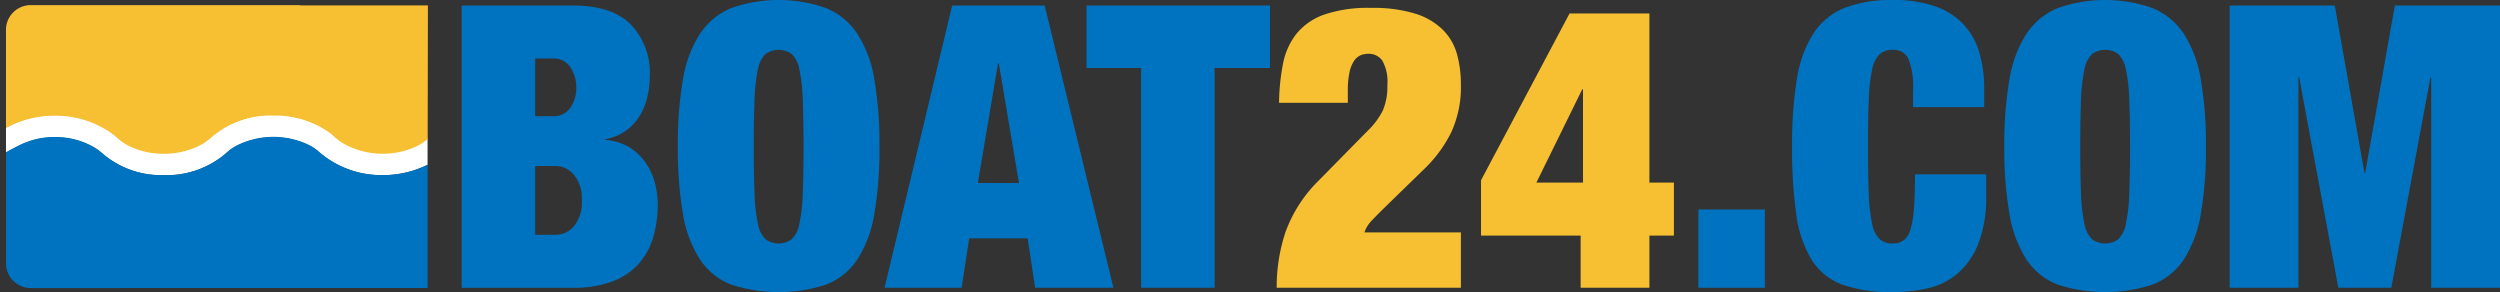
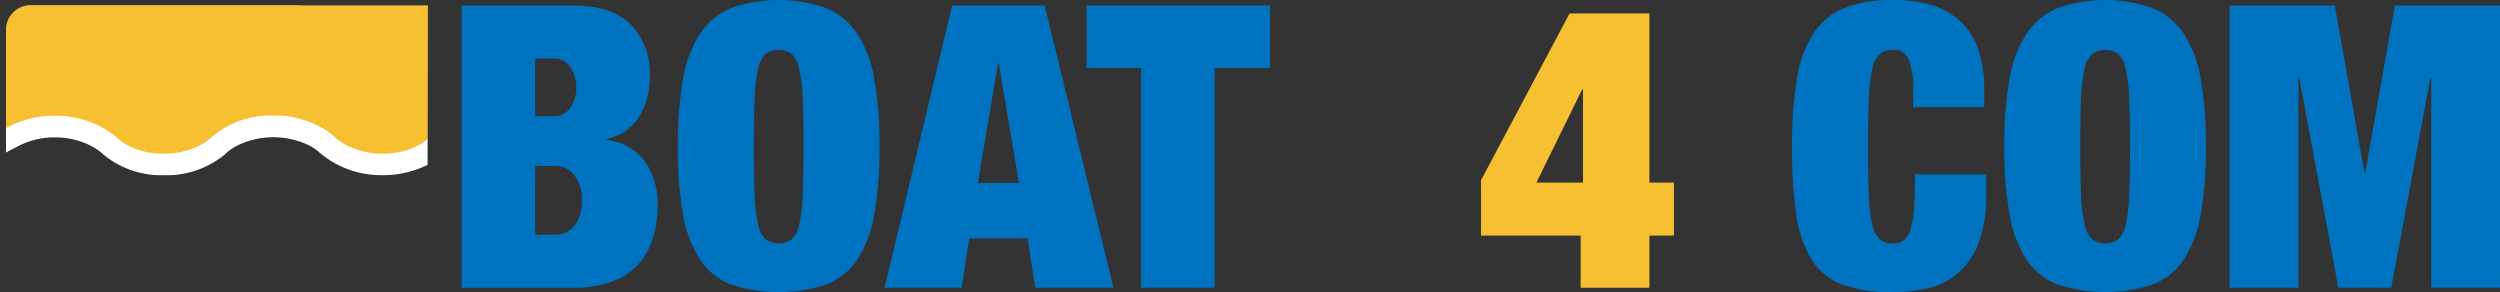
<svg xmlns="http://www.w3.org/2000/svg" viewBox="0 0 224.903 26.279">
  <rect x="0" y="0" width="224.903" height="26.279" fill="#333333" stroke="none" />
  <title>logo_boat24_com</title>
  <polygon points="0 13.039 0.001 13.039 0.001 13.038 0 13.039" fill="#0073c0" />
-   <path d="M15.179,79.438" transform="translate(-14.603 -65.608)" fill="#fff" />
  <path d="M33.564,77.918a4.653,4.653,0,0,1-1.174.769,7.213,7.213,0,0,1-3.048.66,7.104,7.104,0,0,1-3.075-.664,4.947,4.947,0,0,1-.586-.333,5.041,5.041,0,0,0,.606.347,7.112,7.112,0,0,0,3.075.664,7.22,7.22,0,0,0,3.048-.659,4.663,4.663,0,0,0,1.174-.77,8.191,8.191,0,0,1,5.604-1.986,8.543,8.543,0,0,1,5.007,1.485,8.53,8.53,0,0,0-5.027-1.5A8.191,8.191,0,0,0,33.564,77.918Z" transform="translate(-14.603 -65.608)" fill="none" />
  <polygon points="10.583 12.357 10.583 12.357 10.578 12.352 10.583 12.357" fill="none" />
  <path d="M48.988,79.36a7.216,7.216,0,0,1-2.997-.657,5.495,5.495,0,0,1-.706-.394,4.119,4.119,0,0,1-.581-.448,5.939,5.939,0,0,0-.52-.43,8.535,8.535,0,0,0-5.005-1.485,8.186,8.186,0,0,0-5.603,1.986,4.652,4.652,0,0,1-1.173.77,7.213,7.213,0,0,1-3.047.659,7.105,7.105,0,0,1-3.073-.664,5.003,5.003,0,0,1-.606-.347,3.735,3.735,0,0,1-.494-.385h0l-.005-.004-.014-.011-.001.001a5.872,5.872,0,0,0-.525-.431,8.774,8.774,0,0,0-5.077-1.559,8.952,8.952,0,0,0-4.419,1.116v2.261c.4-.24.94-.5,1.219-.645a7.036,7.036,0,0,1,3.2-.725,6.962,6.962,0,0,1,3.155.727,4.824,4.824,0,0,1,1.094.732,8.127,8.127,0,0,0,5.546,1.941,8.178,8.178,0,0,0,5.546-1.93,4.389,4.389,0,0,1,1.045-.735,7.404,7.404,0,0,1,6.494,0,4.18,4.18,0,0,1,.891.617c.029.027.065.051.094.078l-.006.008.006-.007a8.561,8.561,0,0,0,5.561,1.968,9.021,9.021,0,0,0,4.081-.93v-2.395a4.621,4.621,0,0,1-1.014.659A7.154,7.154,0,0,1,48.988,79.36Z" transform="translate(-14.603 -65.608)" fill="#fff" />
-   <path d="M43.43,79.373l-.006.008.006-.008c-.03-.026-.065-.051-.094-.078a4.183,4.183,0,0,0-.891-.623,7.356,7.356,0,0,0-6.494,0,4.408,4.408,0,0,0-1.045.742,8.139,8.139,0,0,1-5.546,1.945,8.087,8.087,0,0,1-5.546-1.957,4.841,4.841,0,0,0-1.094-.738,6.92,6.92,0,0,0-3.155-.733,6.992,6.992,0,0,0-3.2.73c-.278.146-.818.408-1.219.65l-.001,10.106A2.233,2.233,0,0,0,17.489,91.52h8.215l-.002-.004H53.071V80.421a8.965,8.965,0,0,1-4.08.937A8.519,8.519,0,0,1,43.43,79.373Z" transform="translate(-14.603 -65.608)" fill="#0073c0" />
  <path d="M25.171,78.034l.014.011.005.004a3.933,3.933,0,0,0,.495.388,5.022,5.022,0,0,0,.586.335,7.061,7.061,0,0,0,3.076.669,7.178,7.178,0,0,0,3.05-.664,4.654,4.654,0,0,0,1.174-.775,8.162,8.162,0,0,1,5.606-2,8.5,8.5,0,0,1,5.03,1.509,5.973,5.973,0,0,1,.52.434,4.128,4.128,0,0,0,.581.451,5.588,5.588,0,0,0,.686.381c.137.064.285.118.43.173.108.043.216.086.329.124a7.23,7.23,0,0,0,2.241.365,7.108,7.108,0,0,0,3.069-.664,4.574,4.574,0,0,0,1.015-.664l.02-12.02H41.67c-.079-.007-.155-.021-.236-.021H17.488a2.233,2.233,0,0,0-2.346,2.101V77.13a8.922,8.922,0,0,1,4.403-1.113,8.735,8.735,0,0,1,5.101,1.584,5.99,5.99,0,0,1,.525.435Z" transform="translate(-14.603 -65.608)" fill="#f7c033" />
  <path d="M66.126,66.106q3.554,0,5.244,1.725a6.3,6.3,0,0,1,1.69,4.606,8.091,8.091,0,0,1-.232,1.938,5.761,5.761,0,0,1-.71,1.707,4.585,4.585,0,0,1-1.227,1.298,4.66,4.66,0,0,1-1.813.747v.071a4.772,4.772,0,0,1,2.134.658,4.917,4.917,0,0,1,1.458,1.369,5.823,5.823,0,0,1,.836,1.795,7.509,7.509,0,0,1,.267,1.974,10.235,10.235,0,0,1-.427,3.022A6.18,6.18,0,0,1,72.01,89.397a5.981,5.981,0,0,1-2.364,1.547,9.962,9.962,0,0,1-3.52.552H56.134V66.106Zm-1.778,9.956a1.785,1.785,0,0,0,1.565-.764,3.058,3.058,0,0,0,.533-1.795,3.206,3.206,0,0,0-.533-1.85,1.775,1.775,0,0,0-1.565-.782h-1.6v5.191ZM64.597,86.73a2.181,2.181,0,0,0,1.635-.763,3.385,3.385,0,0,0,.711-2.366,3.271,3.271,0,0,0-.711-2.275,2.157,2.157,0,0,0-1.635-.783h-1.85V86.73Z" transform="translate(-14.603 -65.608)" fill="#0073c0" />
  <path d="M76.046,72.738a10.744,10.744,0,0,1,1.529-4.089,6.211,6.211,0,0,1,2.81-2.312,12.843,12.843,0,0,1,8.533,0,6.219,6.219,0,0,1,2.81,2.312,10.759,10.759,0,0,1,1.529,4.089,34.071,34.071,0,0,1,.462,6.062,34.067,34.067,0,0,1-.462,6.062,10.761,10.761,0,0,1-1.529,4.089A5.893,5.893,0,0,1,88.918,91.21a13.787,13.787,0,0,1-8.533,0,5.886,5.886,0,0,1-2.81-2.258,10.746,10.746,0,0,1-1.529-4.089,33.979,33.979,0,0,1-.462-6.062A33.983,33.983,0,0,1,76.046,72.738Zm6.436,10.311a15.174,15.174,0,0,0,.302,2.684,2.606,2.606,0,0,0,.676,1.388,2.012,2.012,0,0,0,2.383,0,2.613,2.613,0,0,0,.675-1.388,15.262,15.262,0,0,0,.302-2.684q.07-1.688.071-4.248T86.82,74.551a15.281,15.281,0,0,0-.302-2.685,2.619,2.619,0,0,0-.675-1.387,2.014,2.014,0,0,0-2.383,0,2.612,2.612,0,0,0-.676,1.387,15.193,15.193,0,0,0-.302,2.685q-.071,1.689-.071,4.25T82.482,83.049Z" transform="translate(-14.603 -65.608)" fill="#0073c0" />
  <path d="M108.582,66.106l6.187,25.389h-7.04l-.676-4.445h-5.262l-.676,4.445h-6.934l6.08-25.389Zm-4.196,5.191-1.813,10.774h3.698L104.457,71.297Z" transform="translate(-14.603 -65.608)" fill="#0073c0" />
  <path d="M112.351,71.724V66.106h16.5v5.618h-4.979V91.495h-6.613V71.724Z" transform="translate(-14.603 -65.608)" fill="#0073c0" />
-   <path d="M130.023,71.351a6.258,6.258,0,0,1,1.209-2.702,5.615,5.615,0,0,1,2.488-1.725,12.097,12.097,0,0,1,4.197-.605,12.834,12.834,0,0,1,4.053.532,6.089,6.089,0,0,1,2.472,1.476,4.99,4.99,0,0,1,1.244,2.188,10.128,10.128,0,0,1,.339,2.667,9.737,9.737,0,0,1-.855,4.302,11.753,11.753,0,0,1-2.276,3.165l-3.909,3.805q-.429.425-.943.961a2.816,2.816,0,0,0-.693,1.101h8.677v4.98h-16.57a15.578,15.578,0,0,1,.8-5.032,12.421,12.421,0,0,1,2.97-4.604l4.408-4.48a6.73,6.73,0,0,0,1.369-1.832,5.445,5.445,0,0,0,.408-2.293,3.814,3.814,0,0,0-.461-2.205,1.488,1.488,0,0,0-1.245-.604,1.849,1.849,0,0,0-.676.124,1.386,1.386,0,0,0-.587.48,2.837,2.837,0,0,0-.427,1.015,7.542,7.542,0,0,0-.16,1.725v1.066H129.668A19.478,19.478,0,0,1,130.023,71.351Z" transform="translate(-14.603 -65.608)" fill="#f7c033" />
  <path d="M155.803,66.817h7.183V82.036H165.19v4.766h-2.204v4.693h-6.187V86.802h-8.961V81.823Zm1.209,6.827h-.07l-4.125,8.392h4.195Z" transform="translate(-14.603 -65.608)" fill="#f7c033" />
-   <path d="M173.369,84.454v7.041h-5.975V84.454Z" transform="translate(-14.603 -65.608)" fill="#0073c0" />
  <path d="M186.275,70.871a1.46,1.46,0,0,0-1.386-.781,1.737,1.737,0,0,0-1.191.39,2.62,2.62,0,0,0-.677,1.387,15.345,15.345,0,0,0-.302,2.685q-.072,1.689-.07,4.25t.07,4.248a15.325,15.325,0,0,0,.302,2.684,2.614,2.614,0,0,0,.677,1.388,1.729,1.729,0,0,0,1.191.391,1.584,1.584,0,0,0,.995-.301,1.947,1.947,0,0,0,.604-1.014,9.149,9.149,0,0,0,.303-1.903q.089-1.192.089-3.004h6.4v1.885a11.47,11.47,0,0,1-.711,4.372,6.817,6.817,0,0,1-1.885,2.685A6.245,6.245,0,0,1,188,91.548a14.191,14.191,0,0,1-3.11.339,13.003,13.003,0,0,1-4.552-.677,5.494,5.494,0,0,1-2.774-2.258,10.581,10.581,0,0,1-1.368-4.089,41.948,41.948,0,0,1-.373-6.062,36.13,36.13,0,0,1,.444-6.152,10.406,10.406,0,0,1,1.511-4.089,6.036,6.036,0,0,1,2.809-2.258,11.697,11.697,0,0,1,4.304-.694,11.196,11.196,0,0,1,3.804.569,6.398,6.398,0,0,1,2.543,1.618,6.318,6.318,0,0,1,1.422,2.524,11.505,11.505,0,0,1,.445,3.325v1.6h-6.401V73.822A6.896,6.896,0,0,0,186.275,70.871Z" transform="translate(-14.603 -65.608)" fill="#0073c0" />
  <path d="M195.378,72.738a10.752,10.752,0,0,1,1.529-4.089,6.212,6.212,0,0,1,2.81-2.312,12.843,12.843,0,0,1,8.533,0,6.217,6.217,0,0,1,2.81,2.312,10.752,10.752,0,0,1,1.528,4.089,33.978,33.978,0,0,1,.463,6.062,33.974,33.974,0,0,1-.463,6.062,10.754,10.754,0,0,1-1.528,4.089,5.891,5.891,0,0,1-2.81,2.258,13.787,13.787,0,0,1-8.533,0,5.886,5.886,0,0,1-2.81-2.258,10.754,10.754,0,0,1-1.529-4.089,33.983,33.983,0,0,1-.462-6.062A33.987,33.987,0,0,1,195.378,72.738Zm6.436,10.311a15.098,15.098,0,0,0,.304,2.684,2.598,2.598,0,0,0,.675,1.388,2.012,2.012,0,0,0,2.383,0,2.612,2.612,0,0,0,.675-1.388,15.018,15.018,0,0,0,.303-2.684q.07-1.688.071-4.248t-.071-4.25a15.037,15.037,0,0,0-.303-2.685,2.619,2.619,0,0,0-.675-1.387,2.014,2.014,0,0,0-2.383,0,2.605,2.605,0,0,0-.675,1.387,15.117,15.117,0,0,0-.304,2.685q-.07,1.689-.07,4.25T201.814,83.049Z" transform="translate(-14.603 -65.608)" fill="#0073c0" />
  <path d="M224.643,66.106l2.667,15.041h.071l2.666-15.041h9.459V91.495h-6.188V72.578h-.07l-3.52,18.918h-4.765l-3.522-18.918h-.07V91.495h-6.186V66.106Z" transform="translate(-14.603 -65.608)" fill="#0073c0" />
</svg>